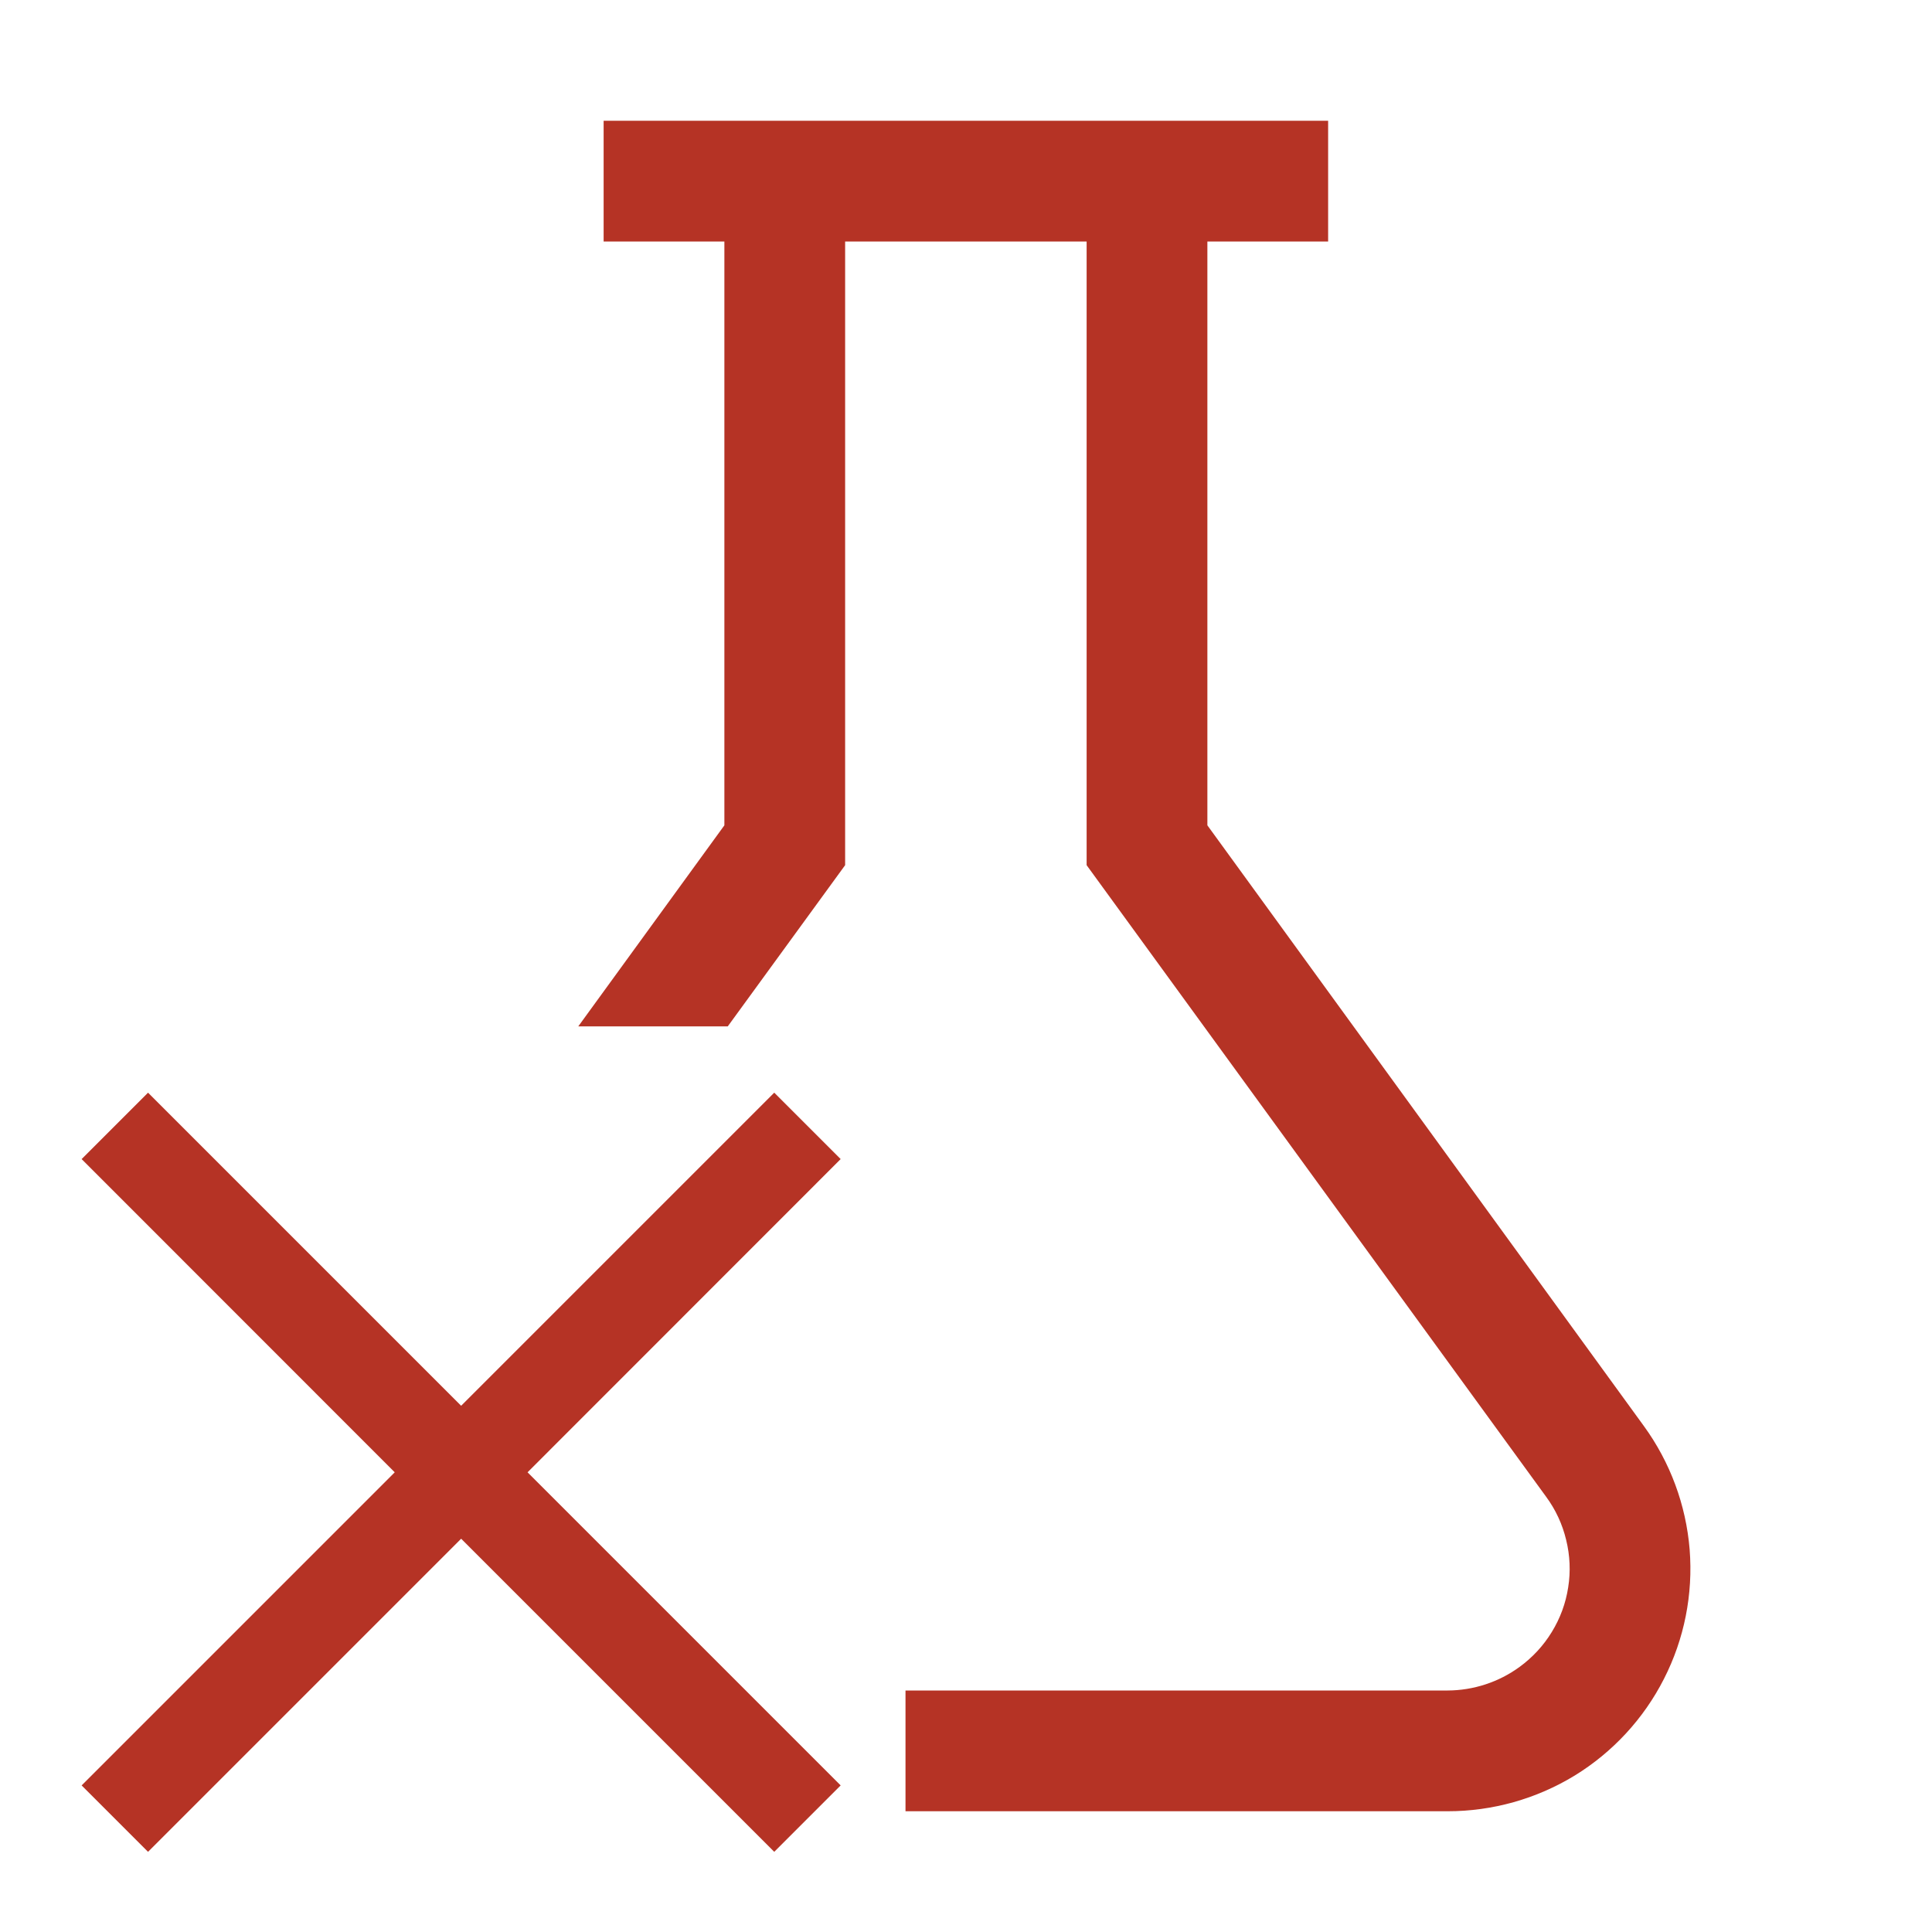
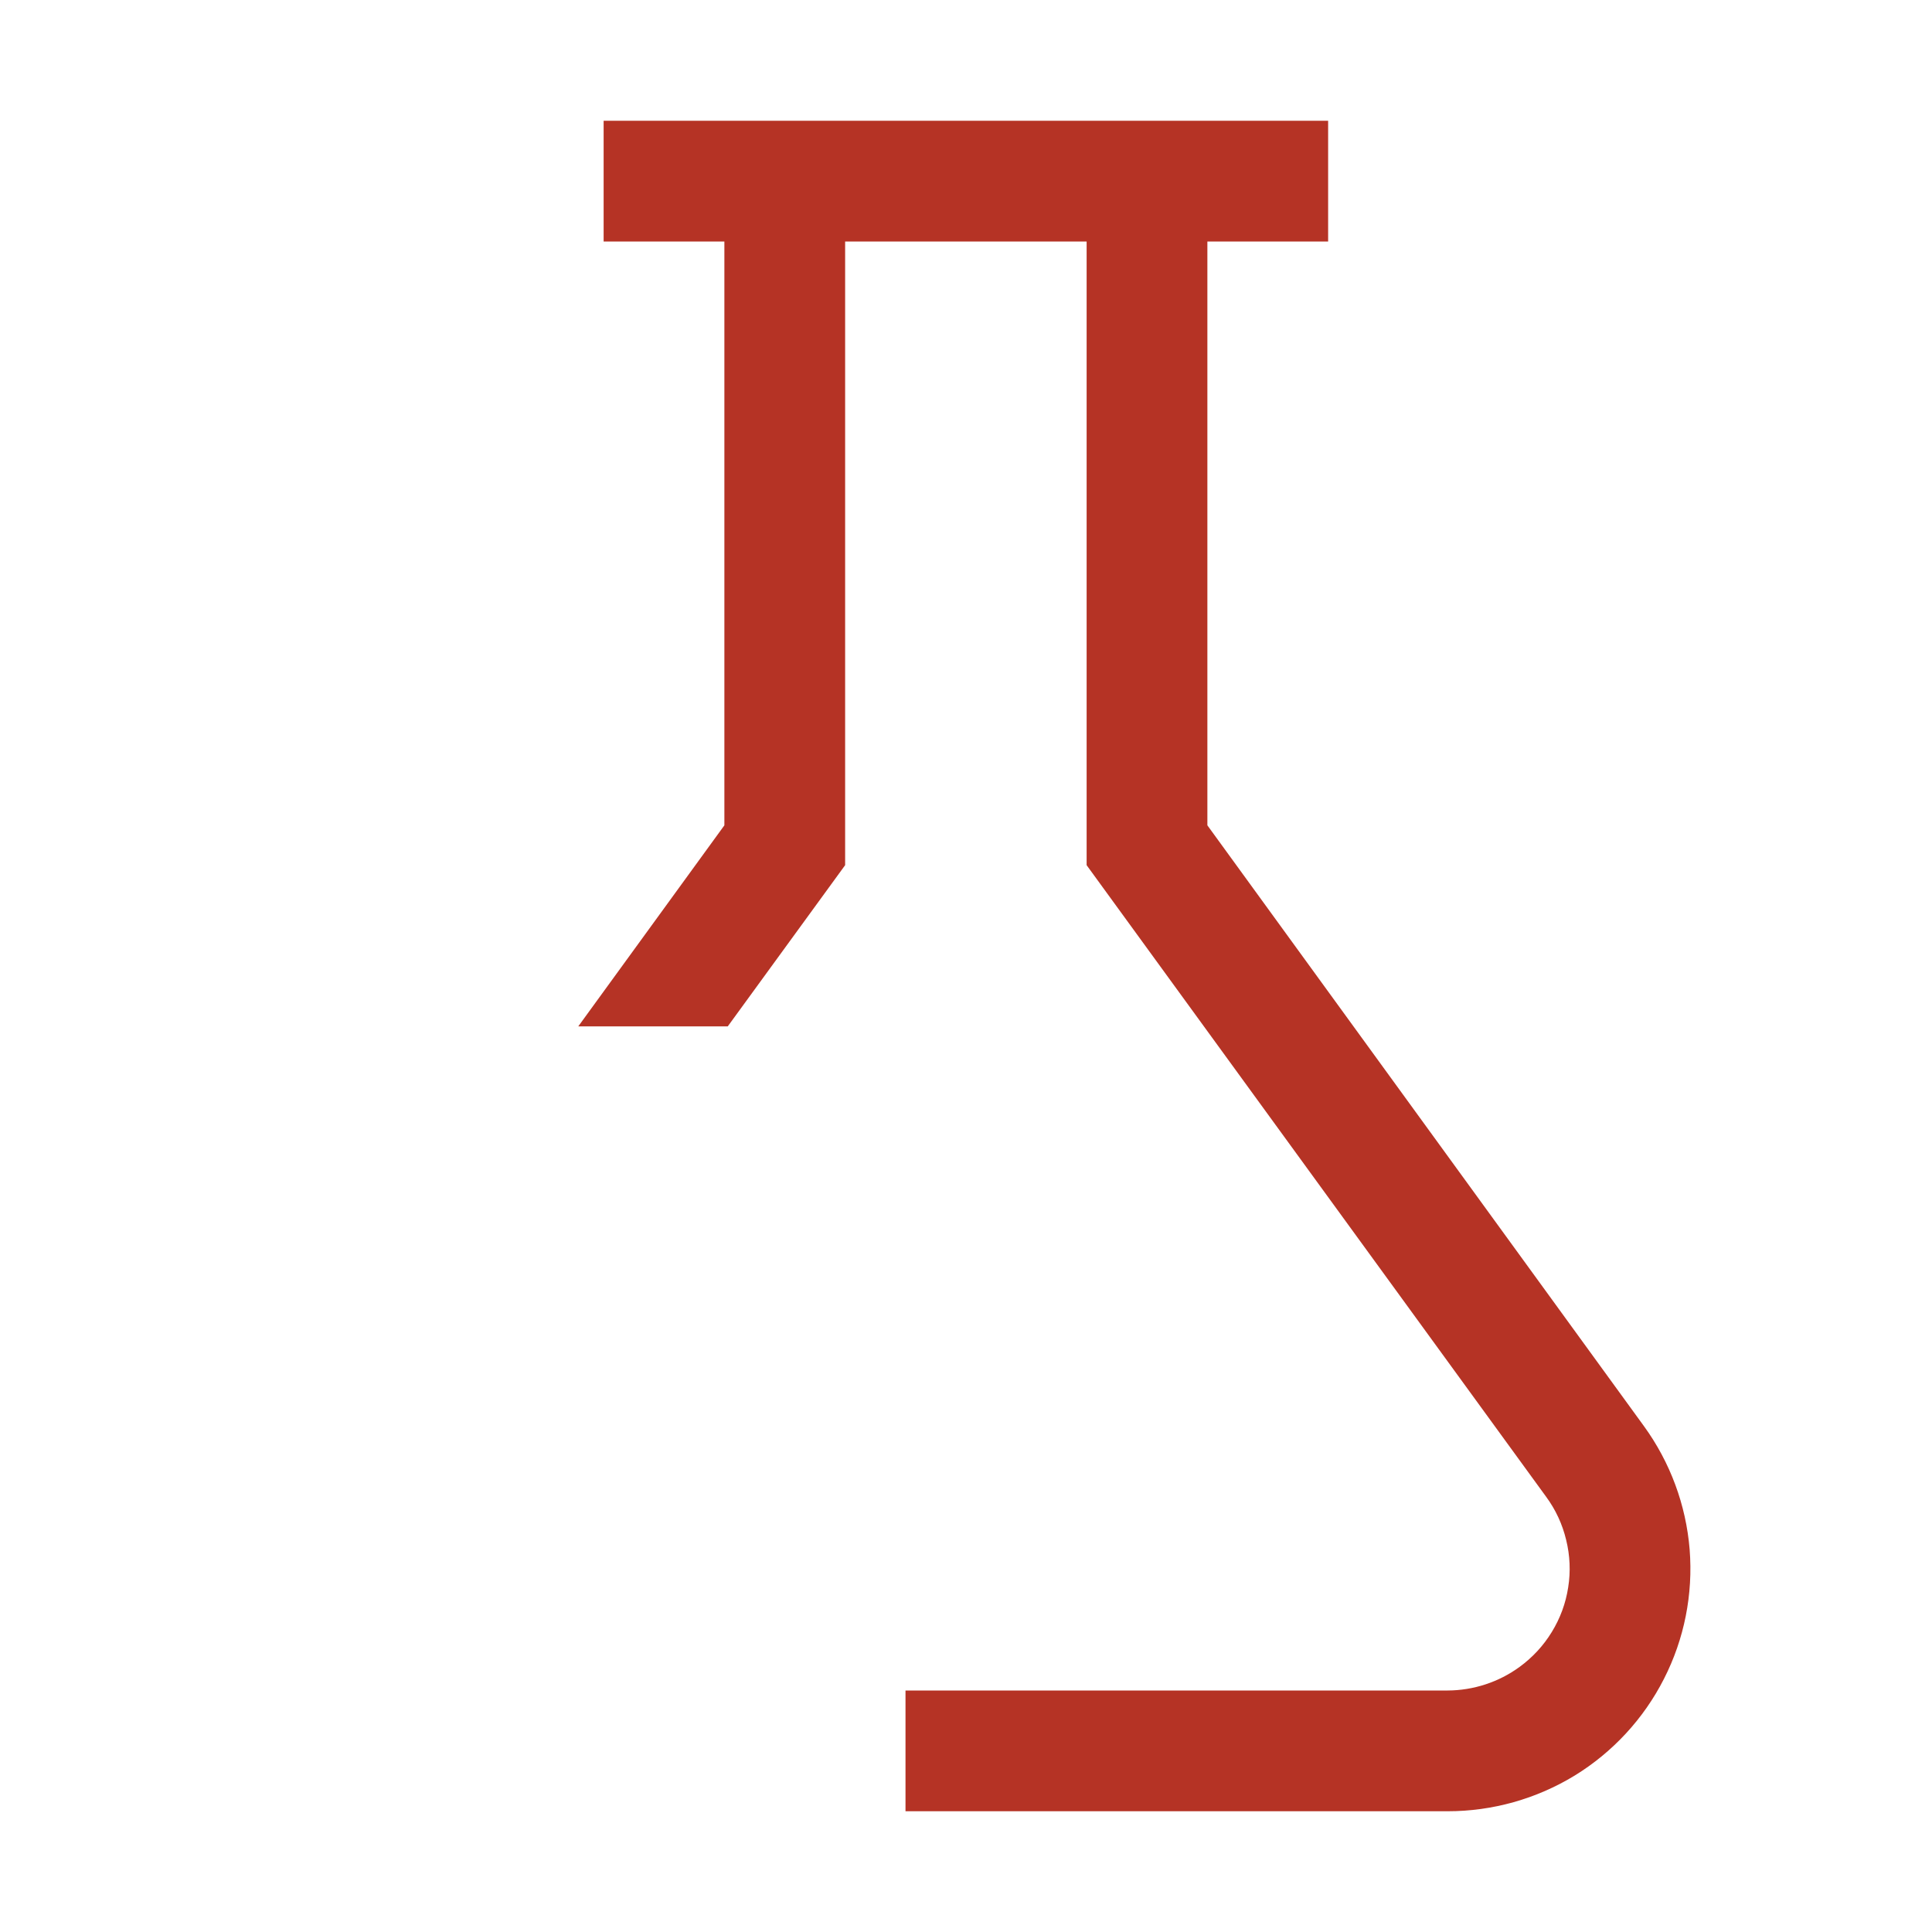
<svg xmlns="http://www.w3.org/2000/svg" width="16" height="16" viewBox="0 0 16 16" fill="none">
  <path d="M9.999 6.835V2H10.999V1H4.999V2H5.999V6.835L4.789 8.5H6.027L6.999 7.165V2H8.999V7.165L12.804 12.395C12.883 12.502 12.939 12.623 12.97 12.752C13.002 12.881 13.008 13.015 12.987 13.146C12.967 13.277 12.921 13.402 12.851 13.516C12.782 13.629 12.691 13.727 12.584 13.805C12.411 13.931 12.203 13.999 11.989 14H7.499V15H11.989C12.36 15 12.723 14.898 13.04 14.705C13.356 14.511 13.612 14.234 13.78 13.904C13.949 13.573 14.022 13.203 13.993 12.833C13.963 12.464 13.832 12.11 13.614 11.81L9.999 6.835Z" fill="#B53325" />
-   <path d="M6.962 9.599L6.412 9.049L3.819 11.642L1.226 9.049L0.676 9.599L3.269 12.193L0.676 14.786L1.226 15.336L3.819 12.743L6.412 15.336L6.962 14.786L4.369 12.193L6.962 9.599Z" fill="#B53325" />
</svg>